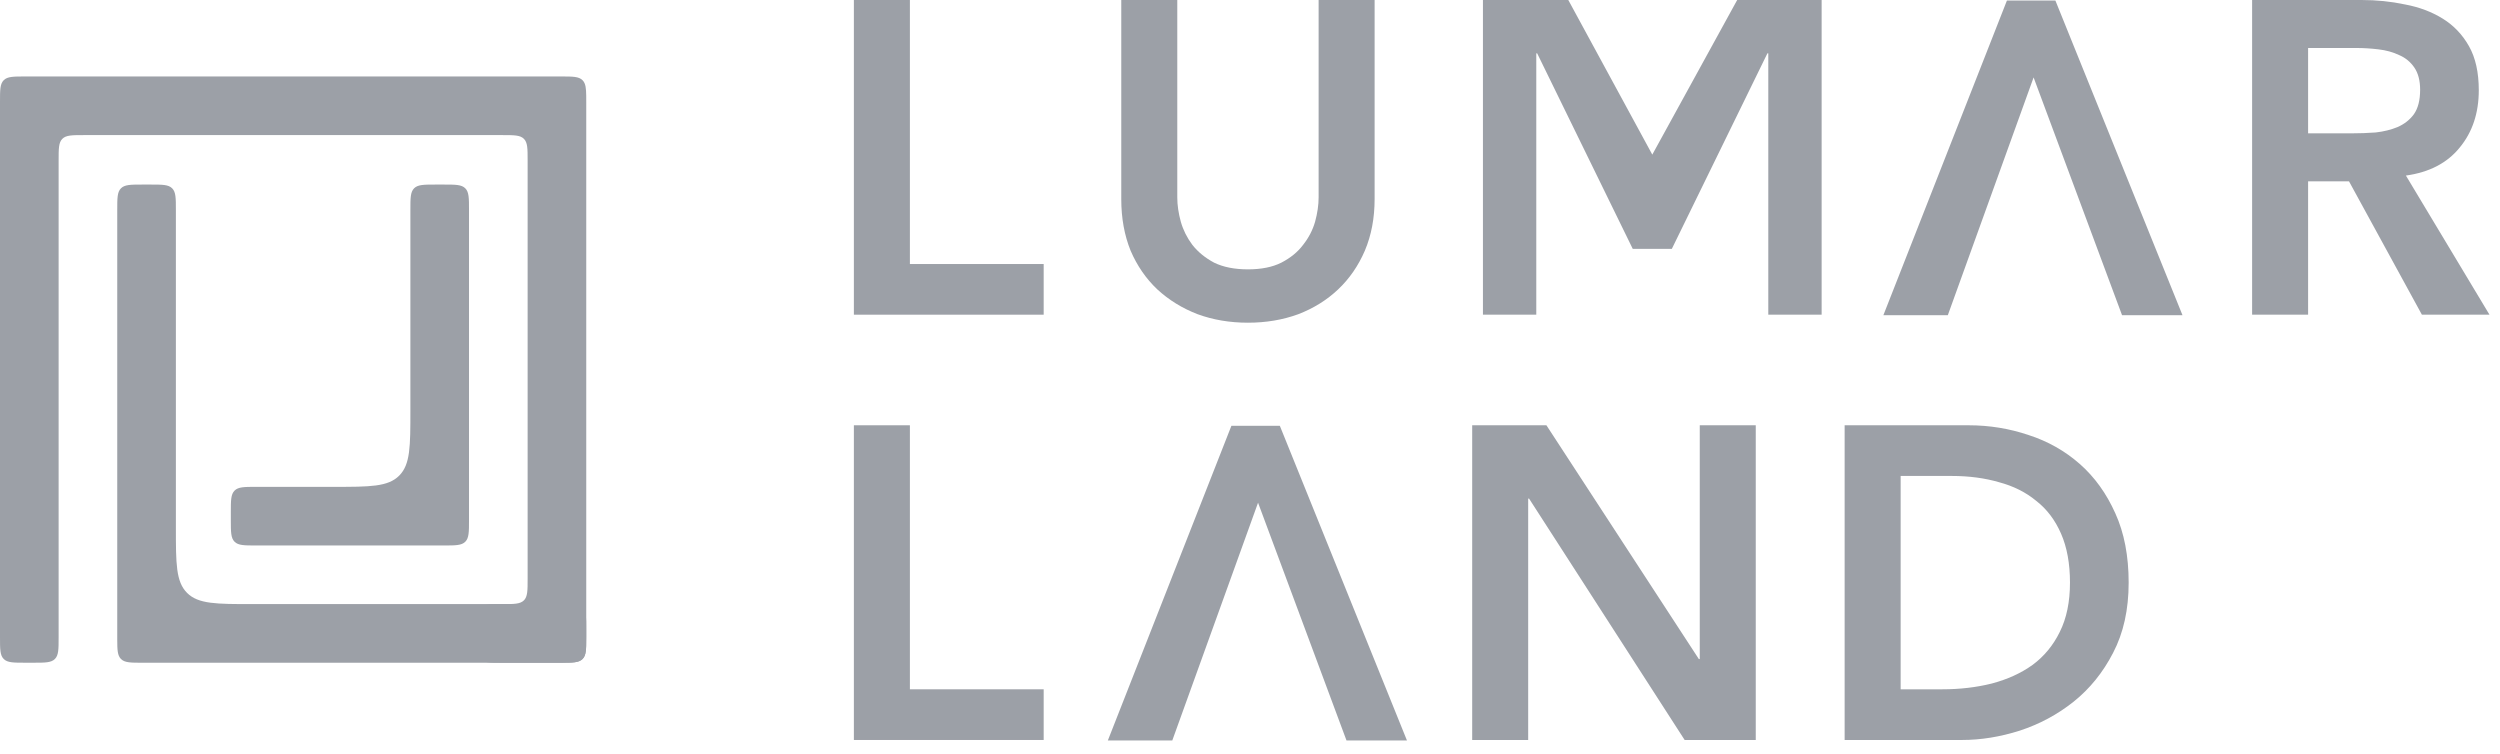
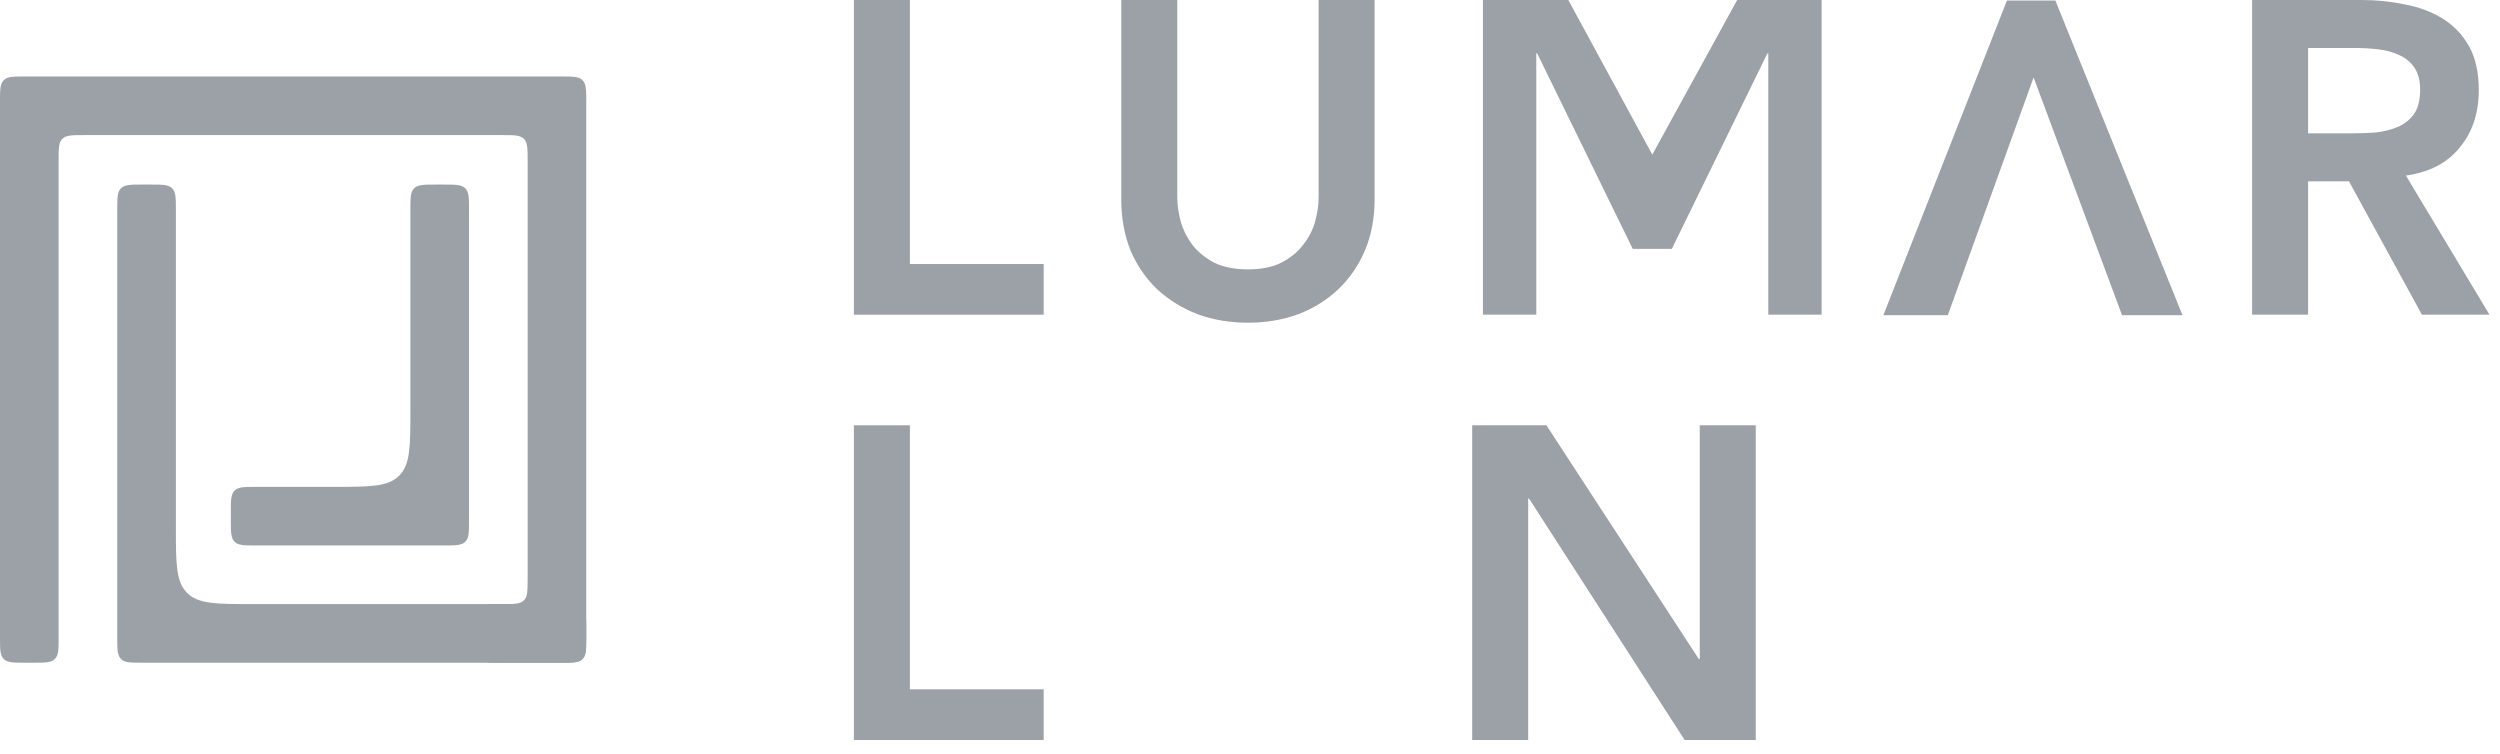
<svg xmlns="http://www.w3.org/2000/svg" width="136" height="41" viewBox="0 0 136 41" fill="none">
  <path d="M25.311 10.244C25.514 10.447 25.514 10.774 25.514 11.427V28.287C25.514 28.941 25.514 29.268 25.311 29.471C25.108 29.674 24.781 29.674 24.127 29.674H23.711C23.665 29.674 23.62 29.674 23.578 29.674H13.944C13.29 29.674 12.964 29.674 12.761 29.471C12.557 29.268 12.557 28.941 12.557 28.287V27.872C12.557 27.218 12.557 26.891 12.761 26.688C12.964 26.485 13.29 26.485 13.944 26.485H18.165C20.126 26.485 21.106 26.485 21.715 25.876C22.325 25.266 22.325 24.286 22.325 22.325V11.427C22.325 10.774 22.325 10.447 22.527 10.244C22.731 10.04 23.057 10.04 23.711 10.04H24.127C24.781 10.04 25.108 10.04 25.311 10.244Z" fill="#9CA0A7" />
  <path d="M0.203 4.363C0 4.566 0 4.893 0 5.547V34.666C0 35.319 0 35.646 0.203 35.849C0.406 36.052 0.733 36.052 1.387 36.052H1.803C2.456 36.052 2.783 36.052 2.986 35.849C3.189 35.646 3.189 35.319 3.189 34.666V8.736C3.189 8.082 3.189 7.756 3.392 7.552C3.595 7.349 3.922 7.349 4.576 7.349L27.316 7.349C27.97 7.349 28.297 7.349 28.5 7.552C28.703 7.756 28.703 8.082 28.703 8.736V31.477C28.703 32.13 28.703 32.457 28.5 32.66C28.297 32.863 27.97 32.863 27.316 32.863H27.299C26.645 32.863 26.319 32.863 26.115 33.066C25.912 33.269 25.912 33.596 25.912 34.25V34.666C25.912 35.319 25.912 35.646 26.115 35.849C26.319 36.052 26.645 36.052 27.299 36.052H30.506C31.159 36.052 31.486 36.052 31.689 35.849C31.765 35.773 31.813 35.68 31.843 35.558C31.892 35.355 31.892 35.074 31.892 34.666C31.892 34.666 31.892 34.666 31.892 34.666V5.547C31.892 5.057 31.892 4.75 31.806 4.542C31.778 4.472 31.74 4.414 31.689 4.363C31.486 4.16 31.159 4.16 30.506 4.16H30.09C30.055 4.16 30.022 4.16 29.99 4.16L1.904 4.16C1.871 4.16 1.837 4.16 1.803 4.16H1.387C0.733 4.16 0.406 4.16 0.203 4.363Z" fill="#9CA0A7" />
  <path d="M6.581 10.244C6.378 10.447 6.378 10.774 6.378 11.427V34.666C6.378 34.707 6.378 34.747 6.378 34.785C6.379 35.36 6.391 35.659 6.581 35.849C6.785 36.053 7.111 36.053 7.765 36.053H8.181C8.203 36.053 8.225 36.053 8.246 36.053H30.506C31.159 36.053 31.486 36.053 31.689 35.849C31.892 35.646 31.892 35.32 31.892 34.666V34.25C31.892 33.596 31.892 33.269 31.689 33.066C31.486 32.863 31.159 32.863 30.506 32.863H13.727C11.767 32.863 10.786 32.863 10.177 32.254C9.568 31.645 9.568 30.664 9.568 28.703V11.427C9.568 10.774 9.568 10.447 9.365 10.244C9.162 10.04 8.835 10.04 8.181 10.04H7.765C7.111 10.04 6.785 10.04 6.581 10.244Z" fill="#9CA0A7" />
  <path d="M46.451 0H49.498V14.363H56.776V17.119H46.451V0Z" fill="#9CA0A7" />
  <path d="M74.779 10.832C74.779 11.864 74.602 12.799 74.248 13.637C73.893 14.46 73.409 15.161 72.797 15.741C72.184 16.321 71.459 16.773 70.621 17.095C69.782 17.401 68.872 17.555 67.888 17.555C66.905 17.555 65.994 17.401 65.156 17.095C64.318 16.773 63.584 16.321 62.956 15.741C62.343 15.161 61.859 14.46 61.505 13.637C61.166 12.799 60.997 11.864 60.997 10.832V0H64.044V10.736C64.044 11.155 64.108 11.598 64.237 12.066C64.366 12.517 64.576 12.936 64.866 13.323C65.172 13.71 65.567 14.032 66.051 14.29C66.55 14.532 67.163 14.653 67.888 14.653C68.614 14.653 69.218 14.532 69.702 14.29C70.201 14.032 70.596 13.71 70.887 13.323C71.193 12.936 71.41 12.517 71.54 12.066C71.668 11.598 71.733 11.155 71.733 10.736V0H74.779V10.832Z" fill="#9CA0A7" />
  <path d="M80.672 0H85.315L89.885 8.411L94.503 0H99.097V17.119H96.195V2.902H96.147L90.948 13.537H88.821L83.622 2.902H83.574V17.119H80.672V0Z" fill="#9CA0A7" />
  <path d="M122.515 0H128.463C129.285 0 130.075 0.081 130.833 0.242C131.606 0.387 132.291 0.645 132.888 1.016C133.484 1.386 133.96 1.886 134.314 2.515C134.669 3.143 134.846 3.941 134.846 4.908C134.846 6.15 134.5 7.189 133.807 8.028C133.13 8.866 132.154 9.374 130.881 9.551L135.427 17.119H131.751L127.786 9.865H125.561V17.119H122.515V0ZM127.931 7.254C128.366 7.254 128.801 7.238 129.237 7.206C129.672 7.157 130.067 7.06 130.421 6.915C130.792 6.754 131.09 6.52 131.316 6.214C131.542 5.892 131.655 5.449 131.655 4.884C131.655 4.385 131.55 3.982 131.34 3.675C131.131 3.369 130.857 3.143 130.518 2.998C130.18 2.837 129.801 2.732 129.382 2.684C128.979 2.636 128.584 2.611 128.197 2.611H125.561V7.254H127.931Z" fill="#9CA0A7" />
  <path d="M102.455 17.148H105.961L110.628 4.212L115.44 17.148H118.728L111.813 0.029H109.177L102.455 17.148Z" fill="#9CA0A7" />
  <path d="M46.451 23.135H49.498V37.498H56.776V40.255H46.451V23.135Z" fill="#9CA0A7" />
  <path d="M80.087 23.135H84.125L92.418 35.854H92.467V23.135H95.513V40.255H91.645L83.182 27.125H83.133V40.255H80.087V23.135Z" fill="#9CA0A7" />
-   <path d="M100.348 23.135H107.094C108.222 23.135 109.311 23.313 110.358 23.667C111.406 24.006 112.333 24.53 113.139 25.239C113.945 25.948 114.59 26.843 115.073 27.923C115.557 28.987 115.799 30.244 115.799 31.695C115.799 33.162 115.517 34.435 114.952 35.515C114.404 36.579 113.687 37.466 112.801 38.175C111.93 38.868 110.955 39.392 109.875 39.747C108.811 40.085 107.763 40.255 106.731 40.255H100.348V23.135ZM105.667 37.498C106.619 37.498 107.513 37.393 108.351 37.184C109.206 36.958 109.947 36.62 110.576 36.168C111.205 35.701 111.696 35.104 112.051 34.379C112.422 33.637 112.607 32.743 112.607 31.695C112.607 30.663 112.446 29.777 112.123 29.035C111.801 28.294 111.35 27.697 110.769 27.246C110.205 26.778 109.528 26.44 108.738 26.23C107.965 26.005 107.11 25.892 106.175 25.892H103.395V37.498H105.667Z" fill="#9CA0A7" />
-   <path d="M60.266 40.283H63.772L68.438 27.347L73.25 40.283H76.539L69.623 23.164H66.988L60.266 40.283Z" fill="#9CA0A7" />
</svg>